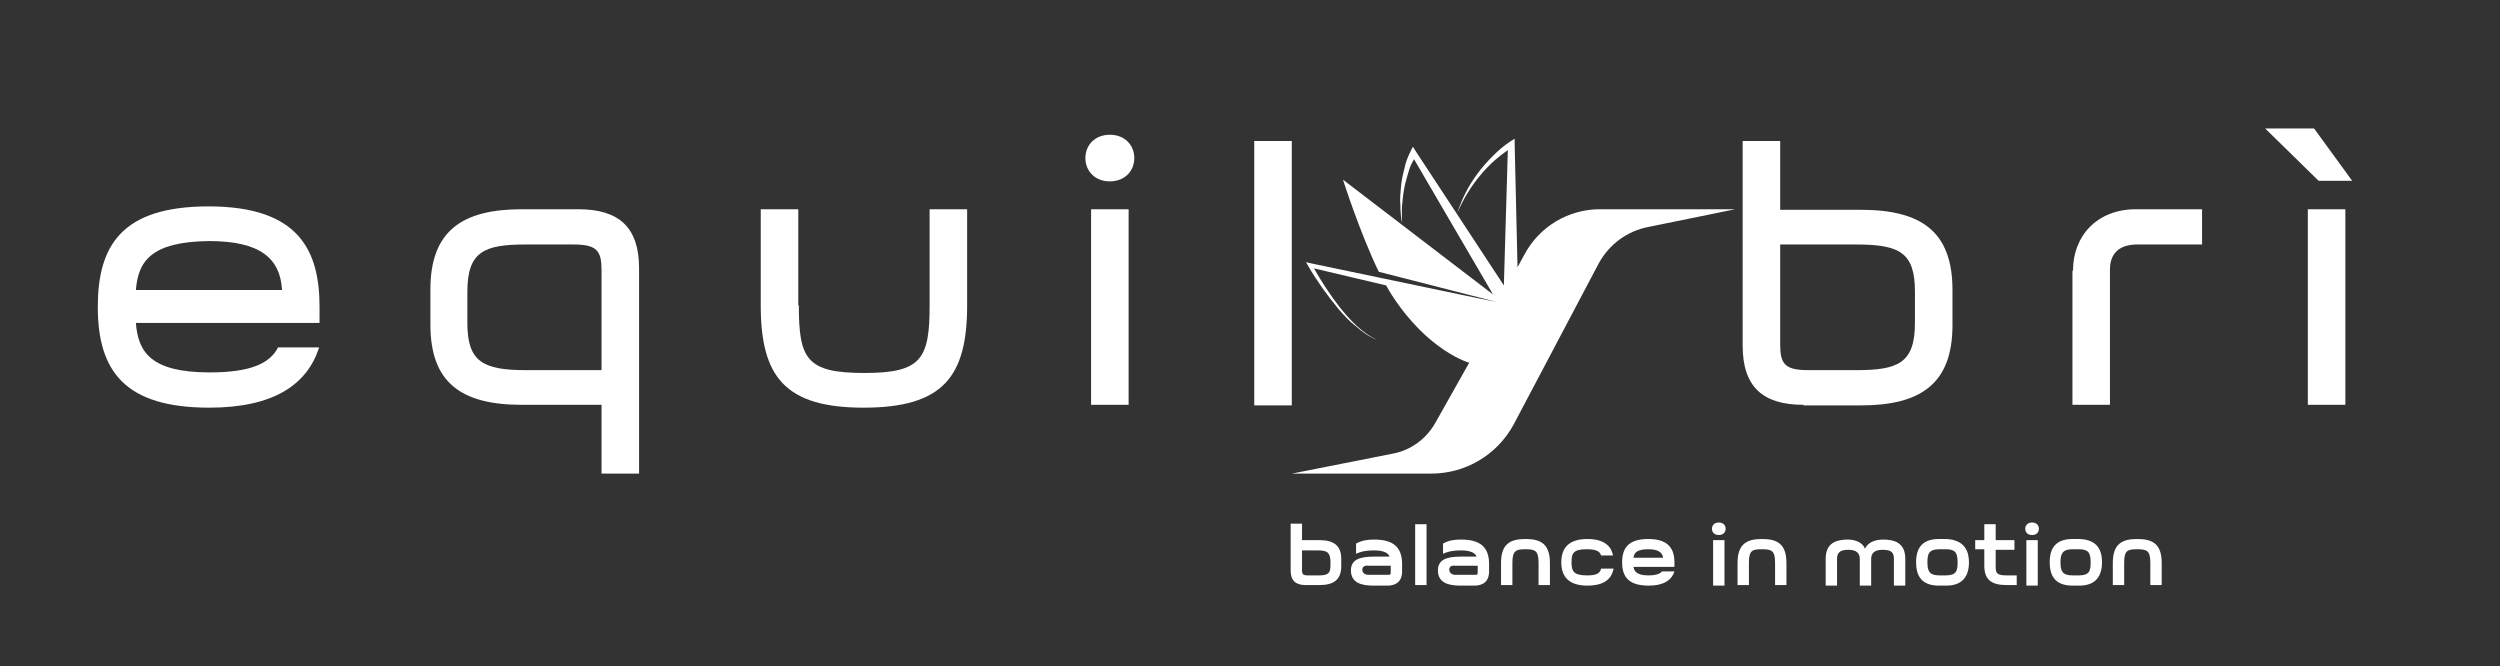
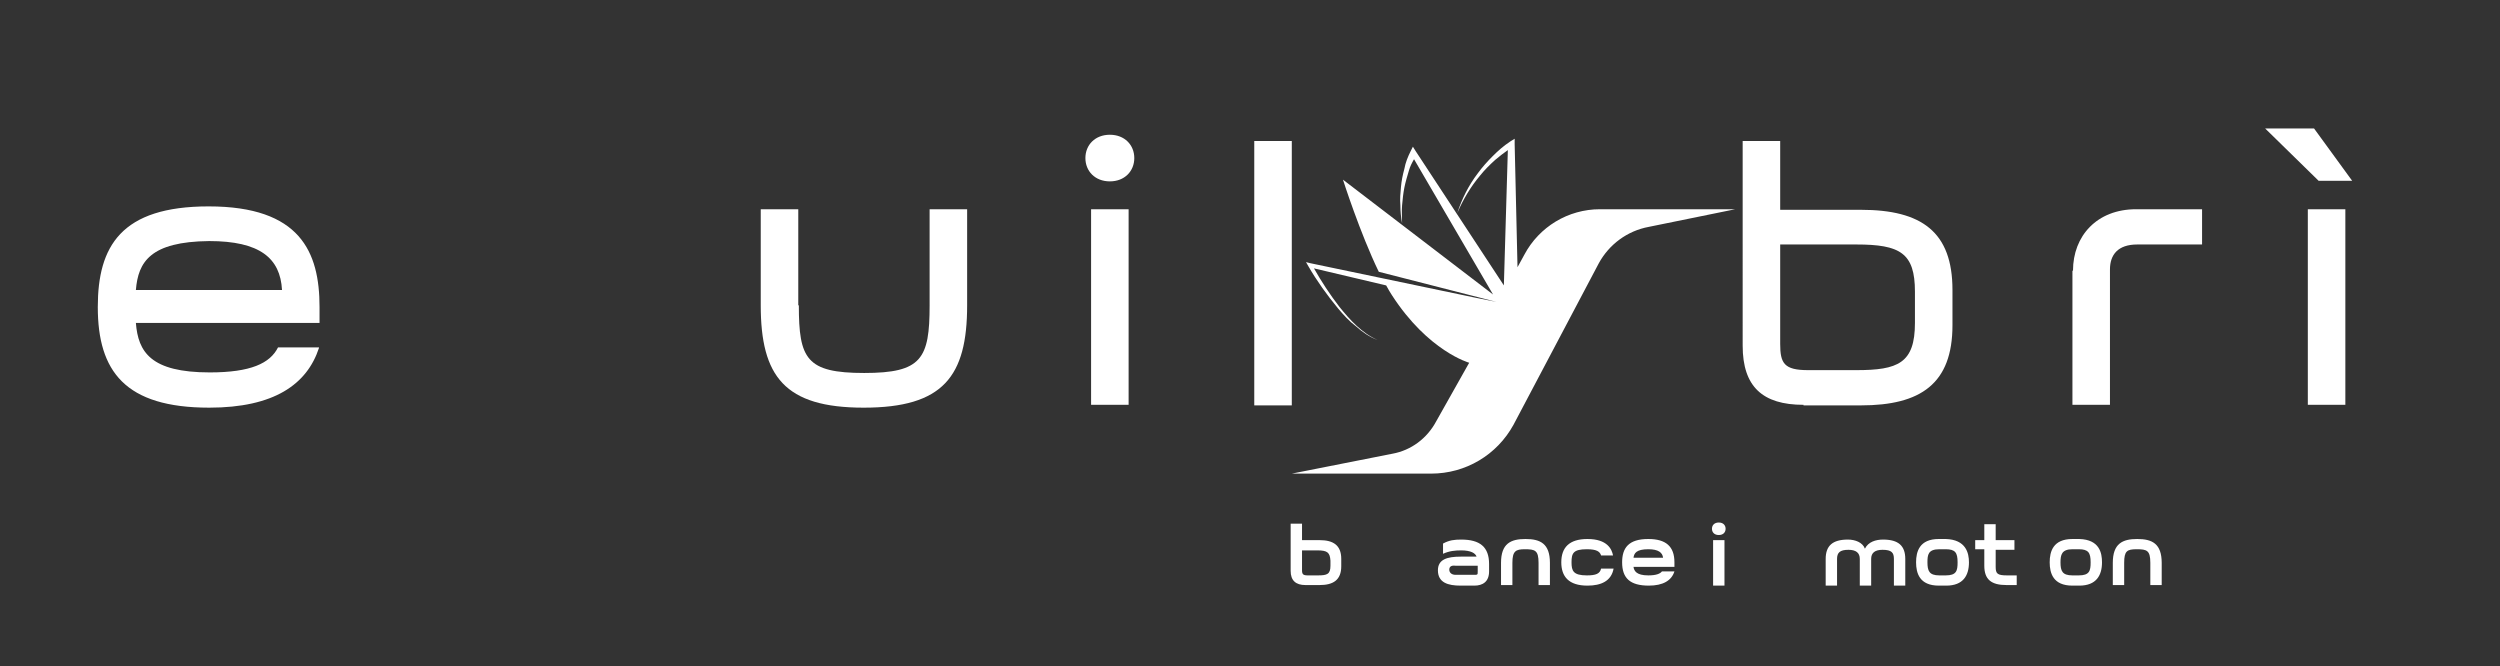
<svg xmlns="http://www.w3.org/2000/svg" version="1.1" id="Livello_1" x="0px" y="0px" viewBox="0 0 439.7 117.2" style="enable-background:new 0 0 439.7 117.2;" xml:space="preserve">
  <rect x="0" y="0" width="439.7" height="117.2" fill="#333333" stroke="none" />
  <style type="text/css">
	.st0{fill:#FFFFFF;}
</style>
  <g>
    <g>
      <g>
        <path class="st0" d="M56.1,61.2c-2.1,6.4-7.9,10.5-19.3,10.5C22,71.7,17.2,65.3,17.2,54c0-10.7,4.1-17.7,19.5-17.7     c16.1,0,19.5,8,19.5,17.7v2.8H23.9c0.4,5.1,2.6,8.7,13,8.7c7.2,0,10.6-1.6,12-4.4H56.1z M23.9,51h25.7c-0.3-5.6-3.9-8.6-12.8-8.6     C26.4,42.5,24.3,46.1,23.9,51z" />
-         <path class="st0" d="M101.7,36.8c7.2,0,10.7,3.2,10.7,10.4v36.1h-6.6V71.2h-14c-10.7,0-16.1-3.9-16.1-14.1v-6.2     c0-10.3,5.6-14.1,16.1-14.1H101.7z M92.5,65.1h13.3V47.6c0-3.4-0.7-4.6-4.9-4.6h-8.4c-7.3,0-10.3,1.2-10.3,8.3v5.5     C82.2,63.6,84.9,65.1,92.5,65.1z" />
        <path class="st0" d="M140.5,53.7c0,9.4,1.3,11.9,11.5,11.9c10.1,0,11.5-2.5,11.5-11.9V36.8h6.6v16.9c0,12.5-4.2,18-18.2,18     c-13.9,0-18.1-5.5-18.1-18V36.8h6.6V53.7z" />
        <path class="st0" d="M190.9,27.8c0-2.3,1.7-4.1,4.3-4.1c2.6,0,4.3,1.8,4.3,4.1c0,2.3-1.7,4.1-4.3,4.1     C192.6,31.9,190.9,30.1,190.9,27.8z M191.9,36.8h6.6v34.4h-6.6V36.8z" />
        <path class="st0" d="M220.6,24.8h6.6v46.5h-6.6V24.8z" />
        <path class="st0" d="M317.2,71.2c-7.2,0-10.7-3.2-10.7-10.4V24.8h6.6v12.1h14.2c10.7,0,16.1,3.9,16.1,14.1v6.2     c0,10.3-5.6,14.1-16.1,14.1H317.2z M326.5,43h-13.4v17.5c0,3.4,0.7,4.6,4.9,4.6h8.5c7.3,0,10.3-1.2,10.3-8.3v-5.5     C336.8,44.5,334.2,43,326.5,43z" />
        <path class="st0" d="M364.6,47.6c0-6.1,4.2-10.8,11.1-10.8h11.6V43h-11.4c-3.4,0-4.8,1.8-4.8,4.4v23.8h-6.6V47.6z" />
        <path class="st0" d="M407.8,31.8l-9.4-9.2h8.6l6.7,9.2H407.8z M405.9,36.8h6.6v34.4h-6.6V36.8z" />
      </g>
      <g>
        <g>
          <line class="st0" x1="267" y1="61.2" x2="267" y2="57.5" />
          <line class="st0" x1="265.2" y1="59.3" x2="268.9" y2="59.3" />
        </g>
        <line class="st0" x1="263.2" y1="54.1" x2="257.5" y2="65.7" />
        <path class="st0" d="M281.4,36.8c-5.6,0-10.7,3.1-13.3,8l-1.2,2.2l-0.5-21.6l0-1l-0.8,0.5c-1.2,0.8-2.1,1.6-3.1,2.6     c-0.9,0.9-1.8,1.9-2.6,3c-1.6,2.1-2.8,4.5-3.6,7c1-2.4,2.4-4.7,4-6.6c0.8-1,1.7-1.9,2.7-2.8c0.7-0.6,1.5-1.2,2.2-1.7l-0.7,23.8     l-15.5-23.6l-0.5-0.8l-0.4,0.8c-0.5,1-0.9,2-1.1,3.1c-0.3,1.1-0.5,2.1-0.6,3.2c-0.1,1.1-0.2,2.1-0.1,3.2c0,1.1,0.1,2.1,0.3,3.2     c0-1.1-0.1-2.1,0-3.2c0.1-1.1,0.2-2.1,0.4-3.1c0.2-1,0.5-2,0.8-3c0.2-0.7,0.5-1.3,0.9-2l13.9,23.8l-26.4-20.2c0,0,3,9.4,6.3,16.2     l20.7,5.3l-4-0.8l-28.7-6l-0.8-0.2l0.4,0.7c1.5,2.6,3.3,5.1,5.2,7.4c1,1.2,2,2.3,3.2,3.2c1.1,1,2.4,1.9,3.8,2.4     c-1.4-0.6-2.6-1.5-3.7-2.5c-1.1-1-2.1-2.2-3-3.3c-1.7-2.2-3.2-4.5-4.5-6.8l12.7,3c0.3,0.6,0.7,1.2,1,1.7     c6.4,9.9,13.6,11.9,13.6,11.9l-5.8,10.3c-1.6,3-4.4,5.1-7.7,5.7l-17.7,3.5h24.5c6.1,0,11.6-3.3,14.5-8.6l15-28.4     c1.8-3.3,5-5.7,8.8-6.4l15.2-3.1H281.4z" />
      </g>
    </g>
  </g>
  <g>
    <path class="st0" d="M229.6,102.9c-1.7,0-2.6-0.8-2.6-2.5v-8.3h2V95h3.1c2.4,0,3.8,0.9,3.8,3.3v1.3c0,2.4-1.4,3.3-3.8,3.3H229.6z    M231.7,96.8H229v3.5c0,0.7,0.2,0.9,1,0.9h1.8c1.6,0,2.2-0.2,2.2-1.7v-0.9C233.9,97.2,233.5,96.8,231.7,96.8z" />
-     <path class="st0" d="M241.7,94.9c3.3,0,4.9,1.3,4.9,4.3v1.3c0,1.8-1.1,2.5-2.6,2.5h-2.4c-2.2,0-4-0.5-4-2.7c0-1.9,1.6-2.4,4-2.4   h2.8c-0.2-0.6-1-1.1-2.7-1.1c-1.1,0-2.1,0.1-3.2,0.6v-1.8C239.6,95,240.6,94.9,241.7,94.9z M239.6,100.2c0,0.5,0.4,0.9,1.1,0.9h3.2   c0.7,0,0.7,0,0.7-0.6c0-0.4,0-0.6,0-1h-3.9C240,99.4,239.6,99.7,239.6,100.2z" />
-     <path class="st0" d="M248.9,92.2h2v10.7h-2V92.2z" />
    <path class="st0" d="M257,94.9c3.3,0,4.9,1.3,4.9,4.3v1.3c0,1.8-1.1,2.5-2.6,2.5h-2.4c-2.2,0-4-0.5-4-2.7c0-1.9,1.6-2.4,4-2.4h2.8   c-0.2-0.6-1-1.1-2.7-1.1c-1.1,0-2.1,0.1-3.2,0.6v-1.8C254.9,95,255.8,94.9,257,94.9z M254.9,100.2c0,0.5,0.4,0.9,1.1,0.9h3.2   c0.7,0,0.7,0,0.7-0.6c0-0.4,0-0.6,0-1H256C255.2,99.4,254.9,99.7,254.9,100.2z" />
    <path class="st0" d="M266,99v3.9h-2V99c0-3.4,1.7-4.2,4.3-4.2c2.6,0,4.3,0.8,4.3,4.2v3.9h-2V99c0-2.2-0.6-2.4-2.4-2.4   C266.6,96.6,266,96.9,266,99z" />
    <path class="st0" d="M283.8,100c-0.4,2.2-2.2,3-4.6,3c-3.3,0-4.6-1.6-4.6-4.1c0-2.6,1.4-4.1,4.6-4.1c3.5,0,4.3,1.8,4.5,2.9h-2.1   c-0.2-0.7-0.8-1.1-2.5-1.1c-2.4,0-2.7,0.7-2.7,2.3c0,1.5,0.3,2.3,2.7,2.3c1.6,0,2.3-0.3,2.5-1.2H283.8z" />
    <path class="st0" d="M285.3,98.9c0-2.5,1.1-4.1,4.6-4.1c3.1,0,4.6,1.3,4.6,4.1v0.8h-7.2c0.1,0.7,0.5,1.5,2.6,1.5   c1.4,0,2.1-0.3,2.4-0.7h2.2c-0.5,1.6-2,2.5-4.5,2.5C286.7,103,285.3,101.7,285.3,98.9z M287.3,98.1h5.2c-0.1-0.9-0.8-1.5-2.6-1.5   C287.8,96.6,287.4,97.3,287.3,98.1z" />
    <path class="st0" d="M301.1,93c0-0.6,0.4-1.1,1.2-1.1c0.8,0,1.2,0.5,1.2,1.1c0,0.6-0.4,1.1-1.2,1.1C301.5,94.1,301.1,93.6,301.1,93   z M301.3,95h2v8h-2V95z" />
-     <path class="st0" d="M307.6,99v3.9h-2V99c0-3.4,1.7-4.2,4.3-4.2c2.6,0,4.3,0.8,4.3,4.2v3.9h-2V99c0-2.2-0.6-2.4-2.4-2.4   C308.1,96.6,307.6,96.9,307.6,99z" />
    <path class="st0" d="M331.2,94.9c2.7,0,3.9,1.1,3.9,3.4v4.7h-2v-4.7c0-1.1-0.4-1.6-2-1.6c-1.3,0-2,0.5-2,1.6v4.7h-2v-4.7   c0-1.1-0.7-1.6-2-1.6c-1.5,0-2,0.5-2,1.6v4.7h-2v-4.7c0-2.3,1.2-3.4,3.9-3.4c1.3,0,2.6,0.5,3,1.6C328.6,95.3,329.9,94.9,331.2,94.9   z" />
    <path class="st0" d="M346.3,98.9c0,2.3-1,4.1-4,4.1H341c-3.4,0-4-2.2-4-4.1c0-1.9,0.6-4.1,4-4.1h1.2   C345.8,94.9,346.3,97.3,346.3,98.9z M339,98.9c0,1.5,0.3,2.3,2.1,2.3h1.1c1.9,0,2.1-0.8,2.1-2.3c0-1.7-0.4-2.3-2.1-2.3h-1.1   C339.1,96.6,339,97.6,339,98.9z" />
    <path class="st0" d="M354.7,101.1v1.8h-1.8c-2.7,0-3.9-1-3.9-3.4v-2.9h-1.6V95h1.6v-2.8h2V95h3.3v1.7h-3.3v3c0,1.2,0.3,1.5,2,1.5   H354.7z" />
-     <path class="st0" d="M356.2,93c0-0.6,0.4-1.1,1.2-1.1c0.8,0,1.2,0.5,1.2,1.1c0,0.6-0.4,1.1-1.2,1.1C356.6,94.1,356.2,93.6,356.2,93   z M356.4,95h2v8h-2V95z" />
    <path class="st0" d="M369.7,98.9c0,2.3-1,4.1-4,4.1h-1.2c-3.4,0-4-2.2-4-4.1c0-1.9,0.6-4.1,4-4.1h1.2   C369.3,94.9,369.7,97.3,369.7,98.9z M362.4,98.9c0,1.5,0.3,2.3,2.1,2.3h1.1c1.9,0,2.1-0.8,2.1-2.3c0-1.7-0.4-2.3-2.1-2.3h-1.1   C362.6,96.6,362.4,97.6,362.4,98.9z" />
    <path class="st0" d="M373.6,99v3.9h-2V99c0-3.4,1.7-4.2,4.3-4.2c2.6,0,4.3,0.8,4.3,4.2v3.9h-2V99c0-2.2-0.6-2.4-2.4-2.4   C374.1,96.6,373.6,96.9,373.6,99z" />
  </g>
</svg>